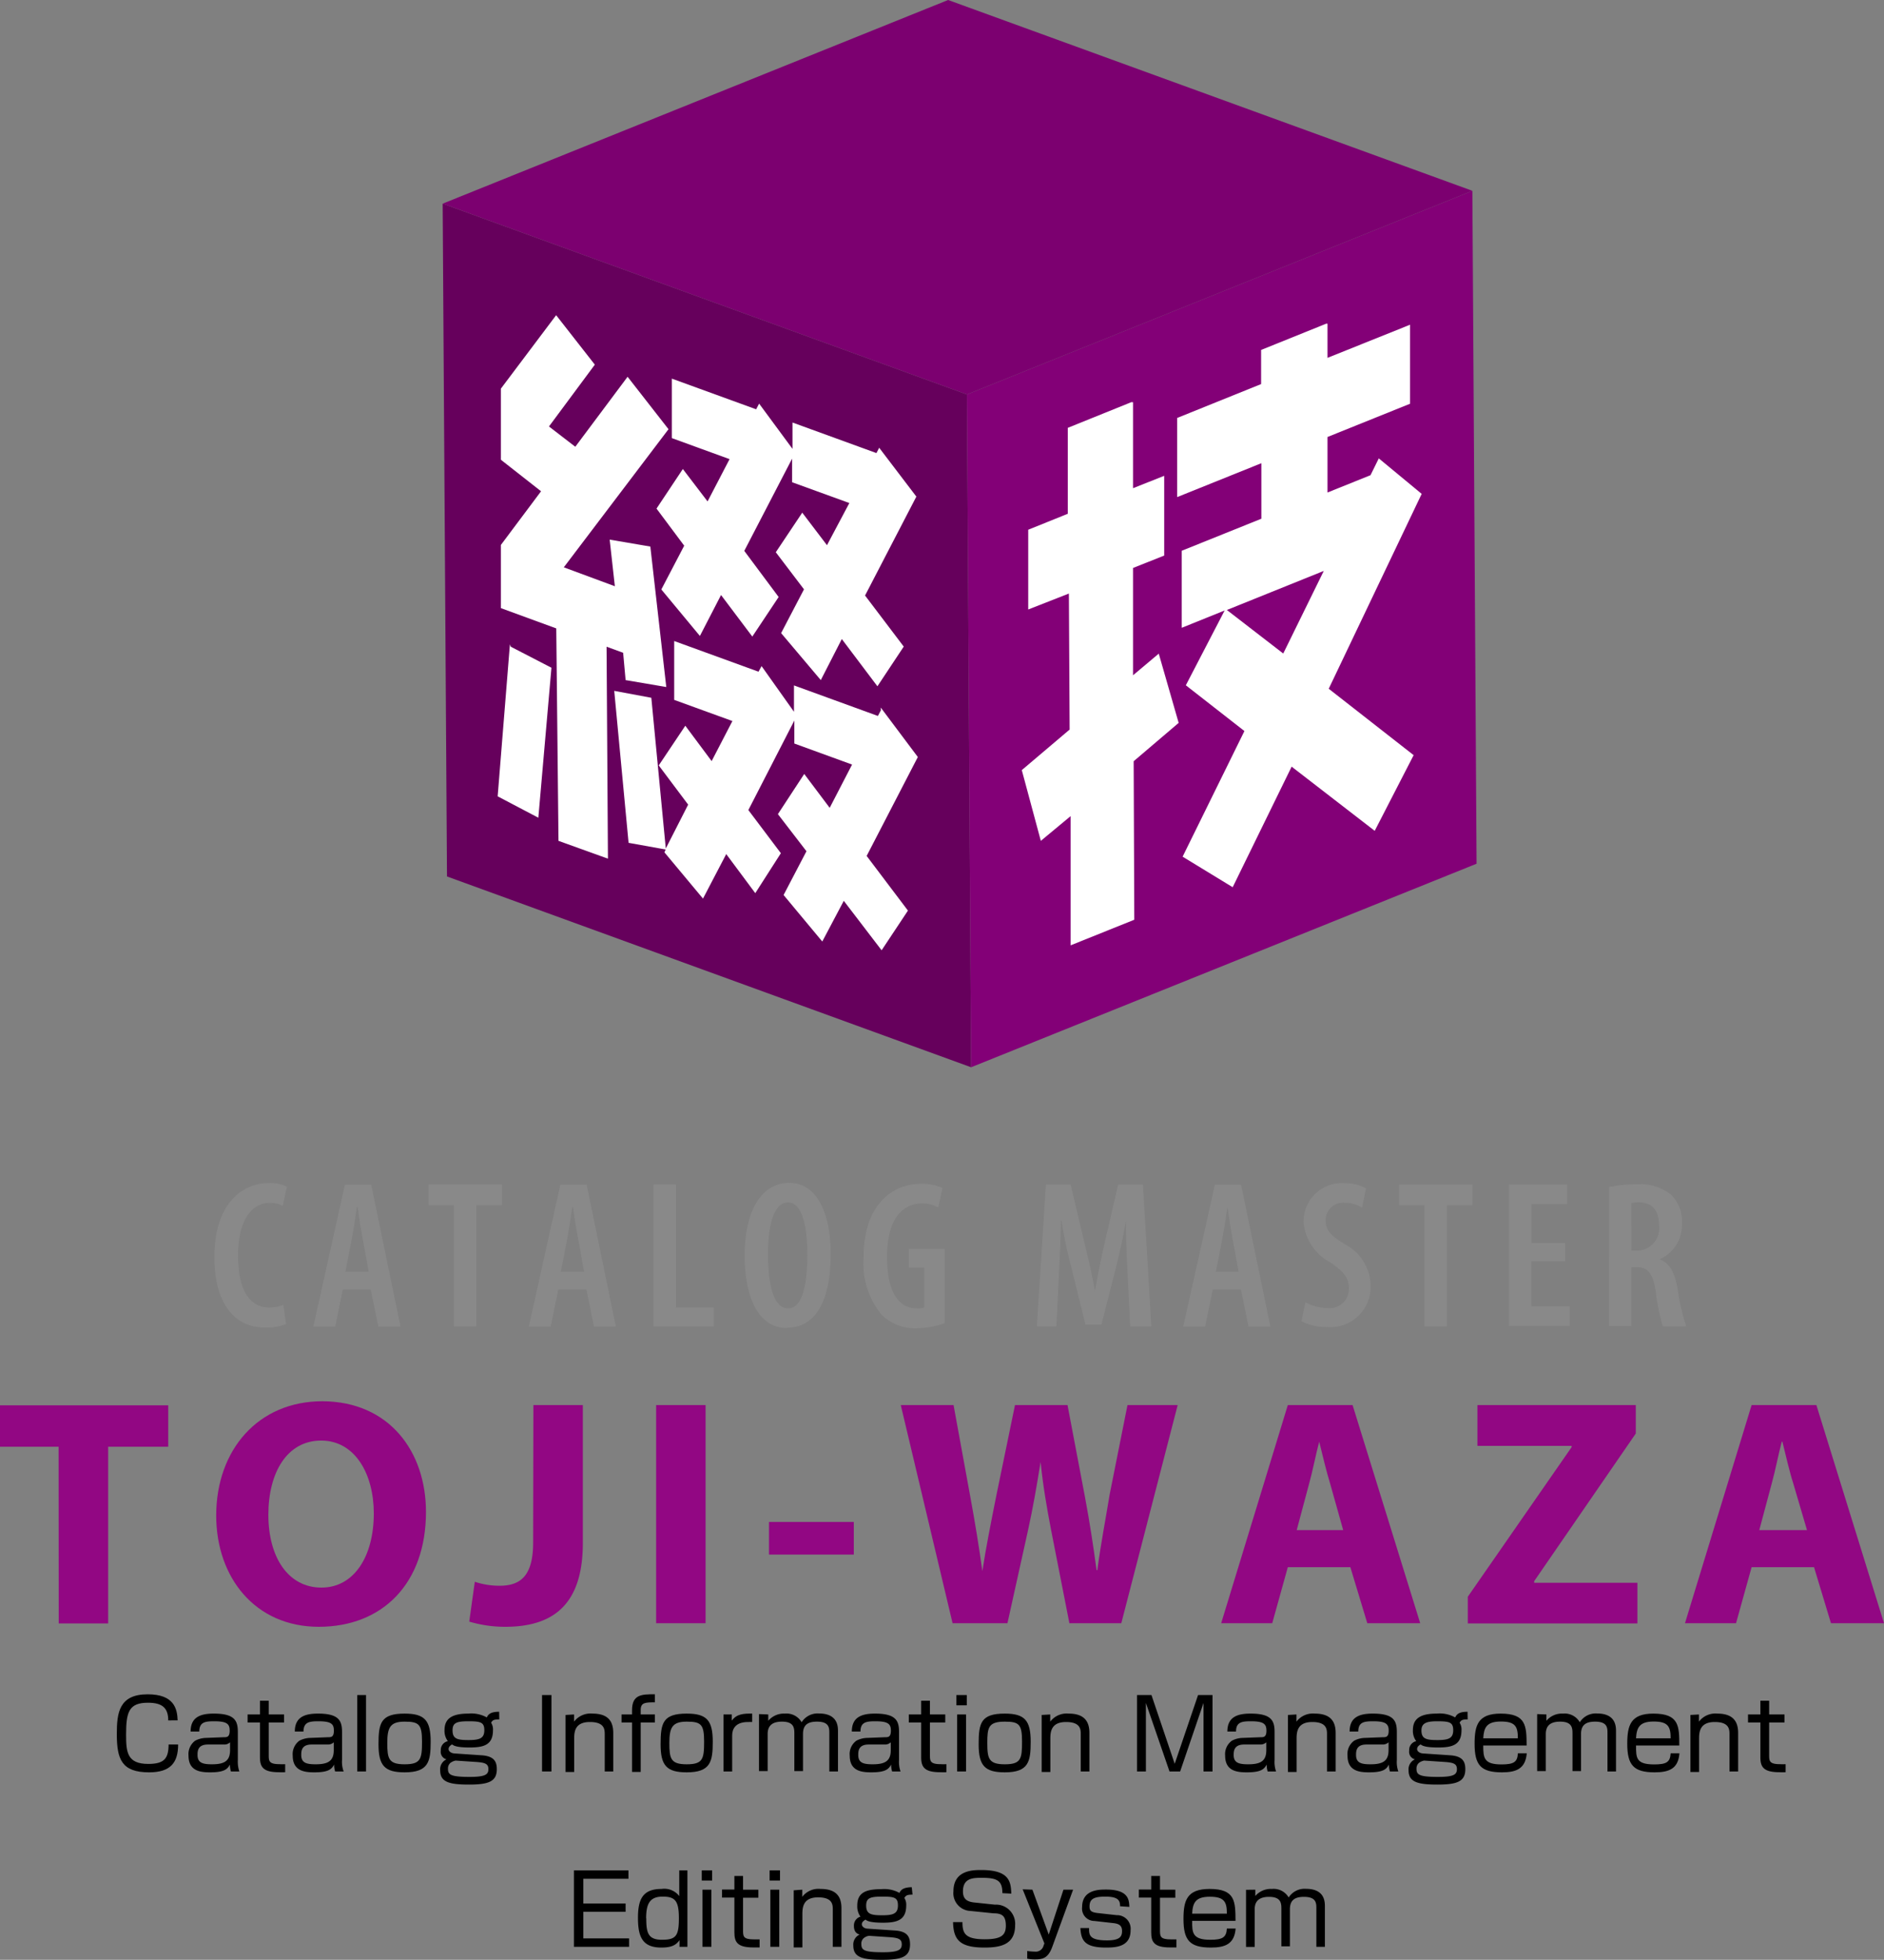
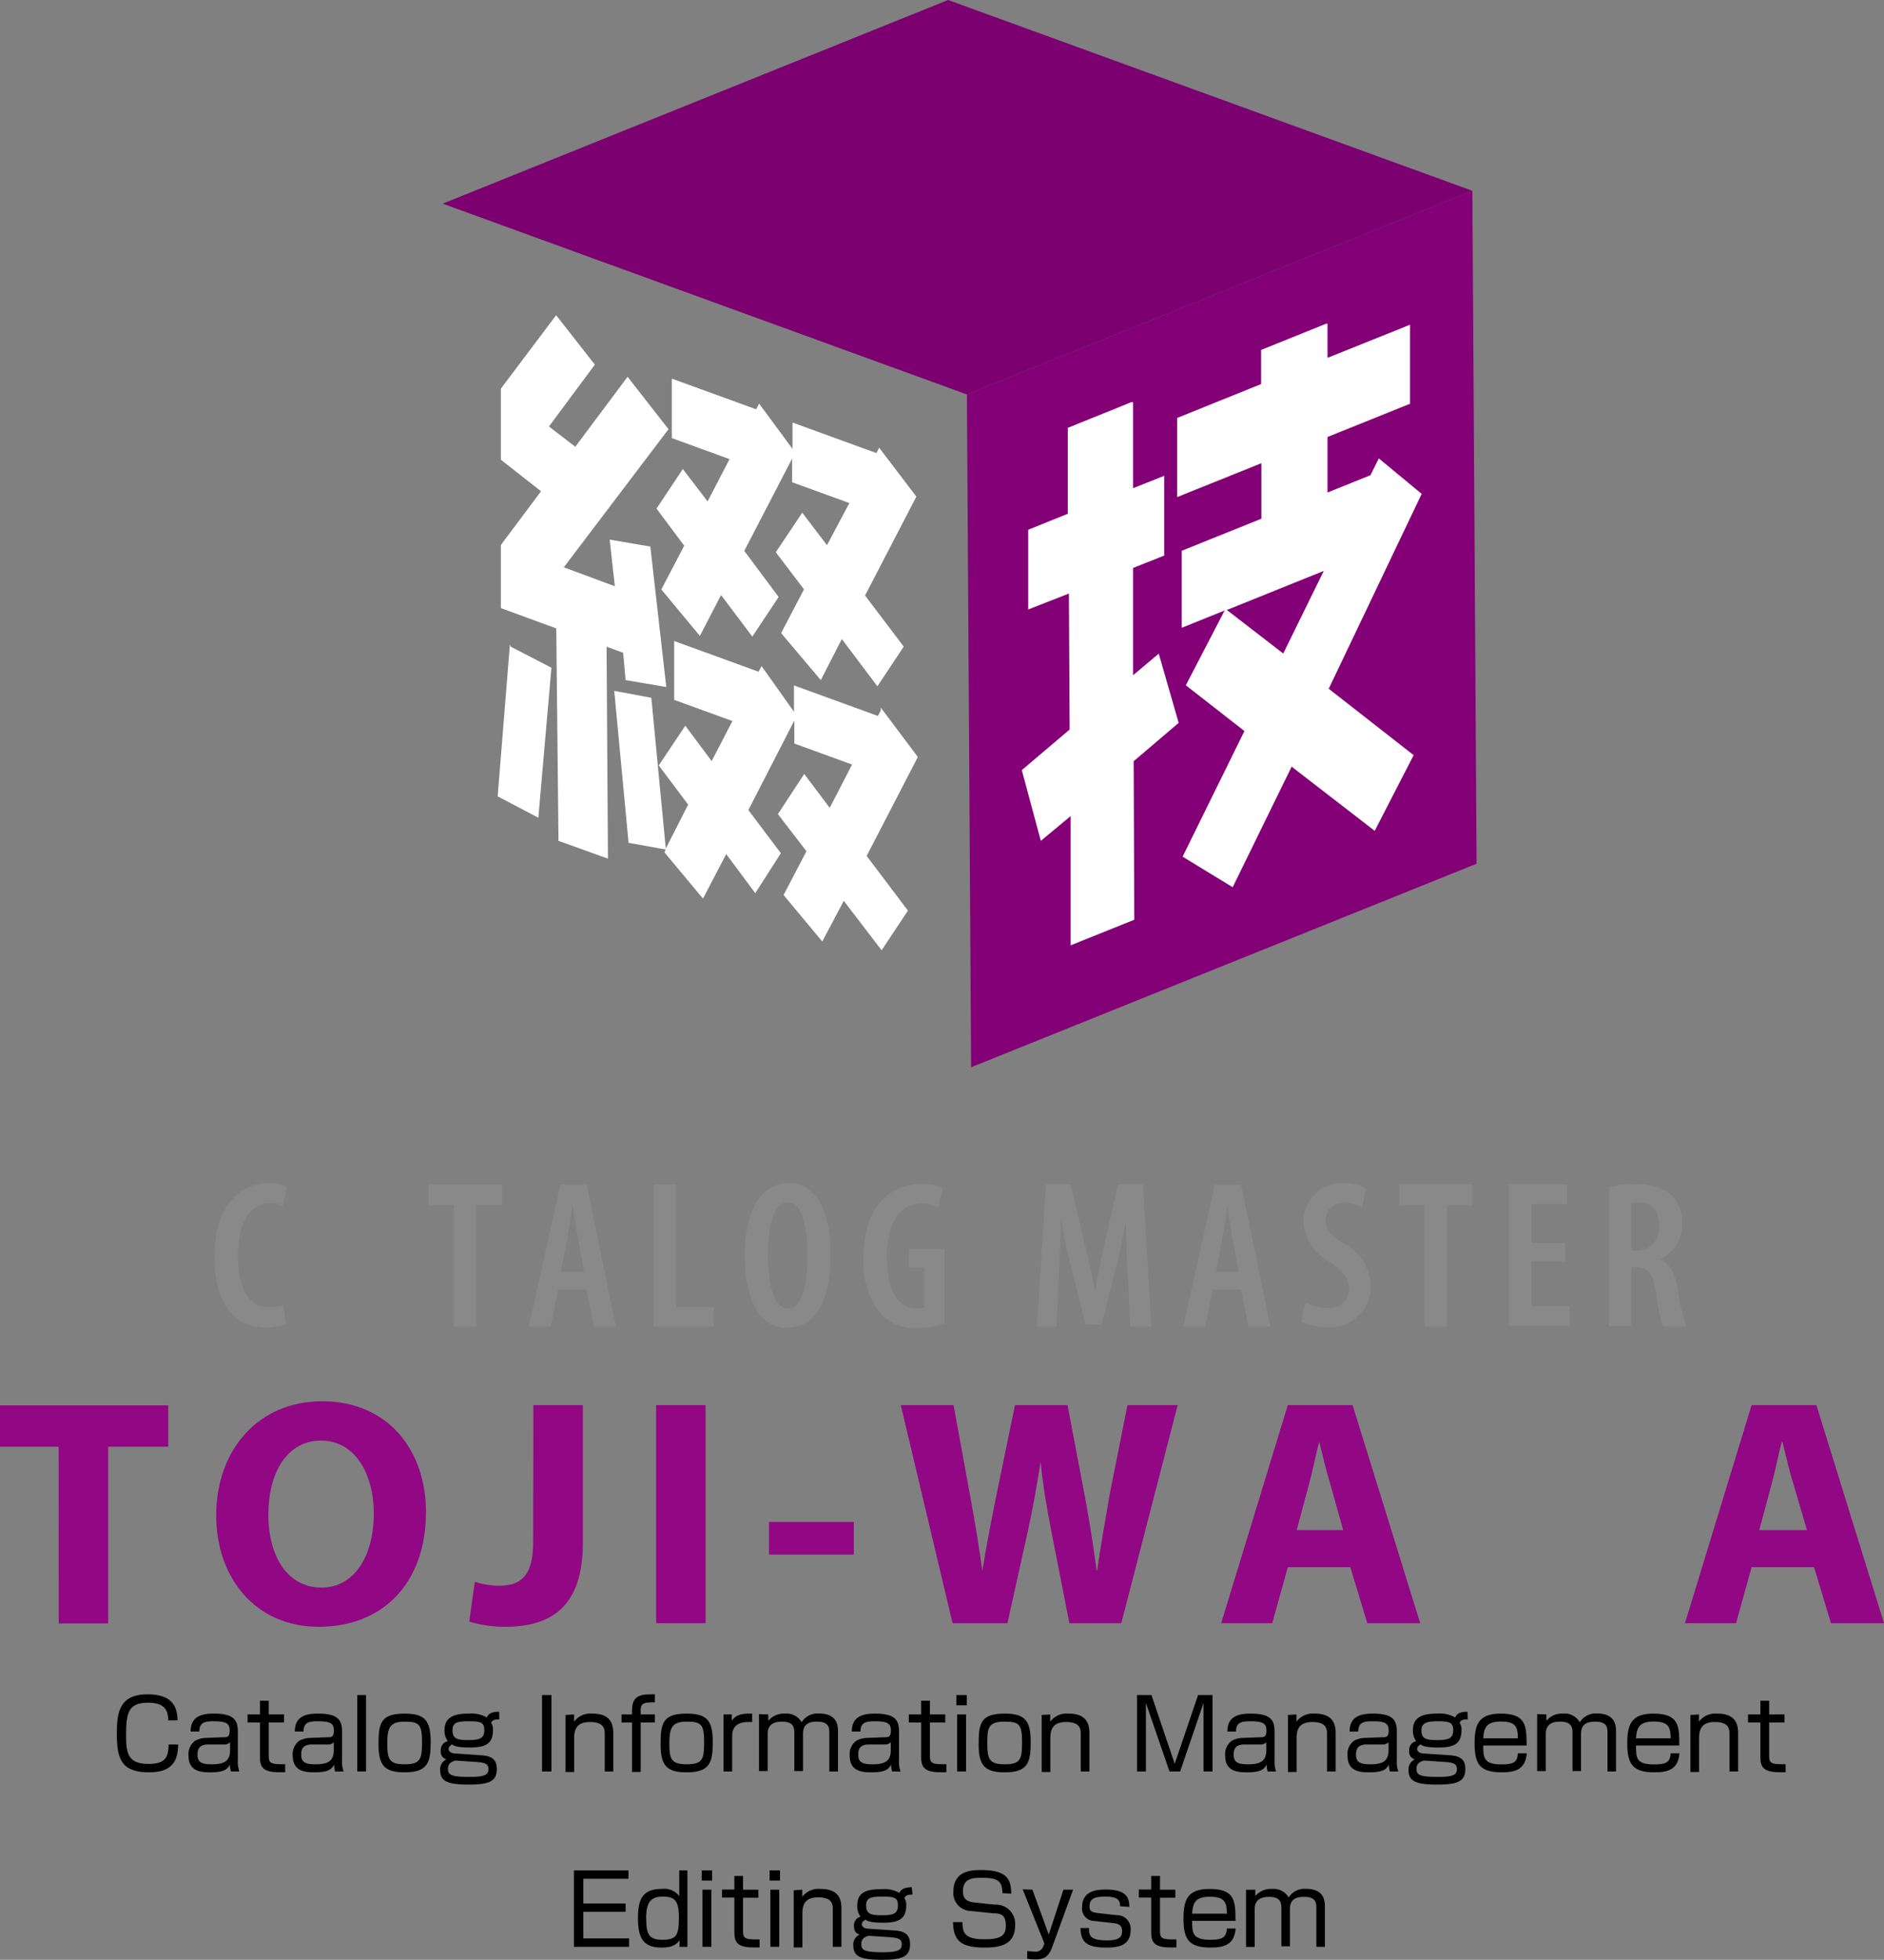
<svg xmlns="http://www.w3.org/2000/svg" viewBox="0 0 152.41 158.49">
  <rect x="0" y="0" width="152.41" height="158.49" fill="#808080" stroke="none" />
  <defs>
    <style>
      .a {
        fill: none;
      }

      .b {
        isolation: isolate;
      }

      .c {
        fill: #66005c;
      }

      .d {
        clip-path: url(#a);
      }

      .e {
        fill: #fff;
      }

      .f {
        fill: #830077;
      }

      .g {
        clip-path: url(#b);
      }

      .h {
        fill: #7c0070;
      }

      .i {
        fill: #898989;
      }

      .j {
        fill: #920783;
      }
    </style>
    <clipPath id="a" transform="translate(-0.39)">
      <polygon class="a" points="78.61 31.9 78.95 86.31 36.55 70.88 36.21 16.47 78.61 31.9" />
    </clipPath>
    <clipPath id="b" transform="translate(-0.39)">
      <polygon class="a" points="78.61 31.9 119.5 15.43 119.84 69.85 78.95 86.31 78.61 31.9" />
    </clipPath>
  </defs>
  <title>logo_TOJI_EN</title>
  <g>
    <g class="b">
      <g>
-         <polygon class="c" points="78.22 31.9 78.56 86.31 36.16 70.88 35.81 16.47 78.22 31.9" />
        <g class="b">
          <g class="d">
            <path class="e" d="M71.53,36.18l-.24.46L64.5,34.17V36.3l-2.7-3.66-.24.46-6.82-2.48,0,4.81,4.67,1.7-1.78,3.42-2-2.62-2.13,3.2,2.24,3-1.85,3.54,3.12,3.76,1.71-3.31,2.53,3.36,2.13-3.2-2.78-3.73,3.87-7.46V39l4.63,1.68-1.81,3.41-2-2.63-2.14,3.2,2.28,3-1.85,3.54L66.79,55l1.7-3.32,2.88,3.82,2.13-3.21-3.13-4.13,4.15-8-3-3.94m.13,21.22-.24.46-6.79-2.47,0,2.13L62,53.87l-.25.45-6.82-2.48,0,4.76,4.71,1.71-1.68,3.24-2.13-2.86L53.68,61.9l2.38,3.17-1.81,3.55L53.08,56.43l-3-.56,1.16,12.29,3,.54-.1.23,3.12,3.74,1.88-3.6,2.35,3.16L63.56,69l-2.63-3.49,3.72-7.24v1.86l4.67,1.7-1.81,3.5-2.06-2.74-2.13,3.25,2.31,3-1.85,3.54,3.13,3.76,1.74-3.29,3.06,4,2.13-3.21-3.34-4.42,4.14-8-3-4m-30-5.11L40.65,64.4l3.29,1.73L45,54l-3.29-1.7m3.64-26.77-4.44,5.9,0,5.75,3.25,2.55-3.25,4.34,0,5.11,4.48,1.64L45.57,68l4,1.44-.11-17.14,1.34.49L51,55l3.29.56L53,44.2l-3.29-.56.42,3.77L46,45.88l8.47-11.17-3.31-4.24-4.23,5.66-2.13-1.64,3.71-5-3.13-4" transform="translate(-0.39)" />
          </g>
        </g>
      </g>
      <g>
        <polygon class="f" points="78.22 31.9 119.11 15.43 119.45 69.85 78.56 86.31 78.22 31.9" />
        <g class="b">
          <g class="g">
            <path class="e" d="M91.92,32.52,86.77,34.6l0,6.95-3.2,1.29,0,6.45L86.86,48l.06,11-3.87,3.28L84.59,68,87,66,87,76.45l5.15-2.07L92.1,61.56l3.64-3.1-1.61-5.6-2.08,1.75,0-8.68,2.52-1,0-6.45-2.52,1,0-6.95M104.2,52.85l-4.56-3.52,7.84-3.16-3.28,6.68m3.49-26.68-5.28,2.13,0,2.76L95.62,33.8l0,6.4,6.81-2.74,0,4.49-6.44,2.59,0,6.23,3.47-1.4-3.14,6.05,4.74,3.7-5,10.16,4.05,2.47L104.88,62l6.72,5.19,3.15-6.12-6.87-5.37,7.52-15.76-3.47-2.87-.67,1.36-3.48,1.4,0-4.49,6.68-2.69,0-6.39-6.68,2.68,0-2.76" transform="translate(-0.39)" />
          </g>
        </g>
      </g>
      <polygon class="h" points="35.81 16.47 76.7 0 119.11 15.43 78.22 31.9 35.81 16.47" />
    </g>
    <g>
      <path class="i" d="M23.53,107.07a4.07,4.07,0,0,1-1.69.29c-2.62,0-4.11-2.14-4.11-5.68,0-4.41,2.33-6,4.37-6a3.13,3.13,0,0,1,1.5.29l-.34,1.55a2.14,2.14,0,0,0-1.09-.24c-1.24,0-2.52,1.14-2.52,4.27s1.16,4.19,2.53,4.19a3.45,3.45,0,0,0,1.13-.21Z" transform="translate(-0.39)" />
-       <path class="i" d="M28.12,104.28l-.61,3H25.74l2.55-11.47h2.13l2.37,11.47H31l-.62-3Zm2.1-1.43-.48-2.63c-.15-.75-.31-1.81-.42-2.61h-.06c-.11.8-.28,1.91-.42,2.62l-.51,2.62Z" transform="translate(-0.39)" />
      <path class="i" d="M37.11,97.46H35.05V95.79H41v1.67H38.93v9.8H37.11Z" transform="translate(-0.39)" />
      <path class="i" d="M45.55,104.28l-.61,3H43.17l2.55-11.47h2.13l2.36,11.47H48.44l-.61-3Zm2.09-1.43-.47-2.63c-.16-.75-.31-1.81-.43-2.61h-.05c-.12.8-.29,1.91-.42,2.62l-.51,2.62Z" transform="translate(-0.39)" />
      <path class="i" d="M53.26,95.79h1.82v9.94h3.06v1.53H53.26Z" transform="translate(-0.39)" />
      <path class="i" d="M64.05,107.4c-2.28,0-3.42-2.42-3.42-5.89s1.29-5.85,3.61-5.85,3.35,2.62,3.35,5.71c0,4.32-1.52,6-3.52,6Zm.1-1.59c1.18,0,1.55-2,1.55-4.35,0-2.08-.34-4.22-1.57-4.22s-1.63,2.13-1.61,4.25c0,2.27.41,4.32,1.61,4.32Z" transform="translate(-0.39)" />
      <path class="i" d="M76.81,107a6.53,6.53,0,0,1-2.23.41,3.77,3.77,0,0,1-2.9-1.12,6.57,6.57,0,0,1-1.43-4.61c0-4.31,2.38-5.94,4.62-5.94a3.93,3.93,0,0,1,1.77.34l-.35,1.57A2.71,2.71,0,0,0,75,97.32c-1.48,0-2.85,1.09-2.85,4.33s1.2,4.16,2.4,4.16a1.5,1.5,0,0,0,.6-.08v-3.22H73.9V101h2.91Z" transform="translate(-0.39)" />
      <path class="i" d="M91.6,102.84c-.07-1.3-.13-2.86-.12-4.12h0c-.22,1.26-.53,2.64-.8,3.74l-1.19,4.66H88.2l-1.12-4.54a39.18,39.18,0,0,1-.82-3.86h-.05c0,1.29-.09,2.81-.15,4.17l-.21,4.37H84.27L85,95.79H87l1.1,4.65c.36,1.48.65,2.69.87,4h0c.21-1.29.46-2.49.8-4l1.08-4.65h2l.68,11.47H91.82Z" transform="translate(-0.39)" />
      <path class="i" d="M98.5,104.28l-.62,3H96.11l2.56-11.47h2.12l2.37,11.47h-1.77l-.61-3Zm2.09-1.43-.48-2.63c-.15-.75-.3-1.81-.42-2.61h0c-.12.8-.29,1.91-.43,2.62l-.51,2.62Z" transform="translate(-0.39)" />
      <path class="i" d="M106,105.32a3.84,3.84,0,0,0,1.77.46,1.55,1.55,0,0,0,1.74-1.6c0-.92-.57-1.45-1.5-2.09a4.06,4.06,0,0,1-2.16-3.2,3.09,3.09,0,0,1,3.35-3.2,3.57,3.57,0,0,1,1.7.41l-.32,1.56a2.7,2.7,0,0,0-1.42-.39,1.4,1.4,0,0,0-1.53,1.4c0,.88.46,1.29,1.64,2a3.84,3.84,0,0,1,2,3.28,3.26,3.26,0,0,1-3.52,3.37,4.52,4.52,0,0,1-2.08-.47Z" transform="translate(-0.39)" />
      <path class="i" d="M115.63,97.46h-2.06V95.79h5.94v1.67h-2.06v9.8h-1.82Z" transform="translate(-0.39)" />
      <path class="i" d="M127,102h-2.72v3.64h3.1v1.58h-4.92V95.79h4.71v1.59h-2.89v3.14H127Z" transform="translate(-0.39)" />
      <path class="i" d="M130.56,96a9.94,9.94,0,0,1,2.18-.22,4,4,0,0,1,2.84.84,3,3,0,0,1,.87,2.33,3,3,0,0,1-1.81,2.89v0c.82.29,1.23,1.06,1.47,2.42a17.19,17.19,0,0,0,.69,3h-1.89a16.22,16.22,0,0,1-.57-2.79c-.23-1.5-.65-2-1.57-2h-.41v4.76h-1.8Zm1.8,5.14h.48a1.81,1.81,0,0,0,1.77-2c0-1.13-.46-1.89-1.63-1.91a2.21,2.21,0,0,0-.62.07Z" transform="translate(-0.39)" />
    </g>
    <g>
      <path d="M14,139.13c0-1-.47-1.43-1.64-1.43-1.55,0-1.77.76-1.77,2.58,0,1.41.08,2.37,1.8,2.37,1.32,0,1.63-.47,1.64-1.57h.77c0,1.46-.61,2.25-2.35,2.25-2.22,0-2.61-1.06-2.61-3.1,0-1.73.19-3.21,2.5-3.21,2.14,0,2.39,1.18,2.42,2.11Z" transform="translate(-0.39)" />
      <path d="M19.63,142.33a2.56,2.56,0,0,0,.12.93h-.68a1.9,1.9,0,0,1-.08-.56c-.2.38-.47.63-1.6.63-.77,0-1.75-.09-1.75-1.35a1.35,1.35,0,0,1,.54-1.21,2.09,2.09,0,0,1,.77-.22l1.55-.06c.24,0,.47,0,.47-.53s-.2-.76-1.25-.76c-.73,0-1.2.06-1.21.83h-.7c0-1.2.85-1.45,1.88-1.45,1.69,0,1.94.58,1.94,1.49ZM19,140.9a.65.65,0,0,1-.43.18l-1.36,0c-.83,0-.84.54-.84.85,0,.64.43.75,1.17.75,1,0,1.46-.27,1.46-1.14Z" transform="translate(-0.39)" />
      <path d="M21.42,137.54h.71v1.11h1.24v.65H22.13v2.62c0,.48,0,.75.88.75a4.4,4.4,0,0,0,.45,0v.65a5,5,0,0,1-.52,0c-1.3,0-1.52-.46-1.52-1.22V139.3h-1v-.65h1Z" transform="translate(-0.39)" />
      <path d="M28.06,142.33a2.23,2.23,0,0,0,.13.93H27.5a1.9,1.9,0,0,1-.08-.56c-.2.38-.47.63-1.6.63-.77,0-1.75-.09-1.75-1.35a1.35,1.35,0,0,1,.54-1.21,2.09,2.09,0,0,1,.77-.22l1.55-.06c.24,0,.47,0,.47-.53s-.2-.76-1.25-.76c-.73,0-1.2.06-1.21.83h-.7c0-1.2.85-1.45,1.88-1.45,1.69,0,1.94.58,1.94,1.49Zm-.67-1.43a.65.65,0,0,1-.43.18l-1.36,0c-.83,0-.84.54-.84.85,0,.64.43.75,1.17.75,1,0,1.46-.27,1.46-1.14Z" transform="translate(-0.39)" />
      <path d="M30,137.08v6.18h-.71v-6.18Z" transform="translate(-0.39)" />
      <path d="M35.23,140.86c0,1.61-.18,2.47-2.11,2.47-1.63,0-2.11-.56-2.11-2.27s.18-2.48,2.11-2.48C34.75,138.58,35.23,139.13,35.23,140.86Zm-2.11,1.82c1.31,0,1.41-.43,1.41-1.83s-.24-1.62-1.41-1.62-1.4.48-1.4,1.73S31.82,142.68,33.12,142.68Z" transform="translate(-0.39)" />
      <path d="M40.78,139.05c-.44,0-.55.06-.66.27a1,1,0,0,1,.15.61c0,1.2-.77,1.39-1.89,1.39s-1.31-.17-1.42-.25c-.14.09-.28.19-.28.38s.22.33.44.35l2.21.15c1,.06,1.25.48,1.25,1.12,0,1-.65,1.25-2.26,1.25S36,144.11,36,143.17a.88.88,0,0,1,.51-.89.63.63,0,0,1-.46-.71.72.72,0,0,1,.57-.76,1.39,1.39,0,0,1-.27-.9c0-1,.72-1.33,1.93-1.33a2.56,2.56,0,0,1,1.49.31c.1-.2.24-.46,1-.46Zm-3.53,3.33a1,1,0,0,0-.43.19.6.6,0,0,0-.19.47c0,.48.21.66,1.75.66,1.28,0,1.52-.2,1.52-.63s-.27-.53-1-.58ZM37,139.94c0,.7.41.78,1.31.78s1.26-.15,1.26-.8-.32-.72-1.29-.72S37,139.33,37,139.94Z" transform="translate(-0.39)" />
      <path d="M45,137.08v6.18h-.76v-6.18Z" transform="translate(-0.39)" />
      <path d="M46.83,138.65l0,.58a1.67,1.67,0,0,1,1.49-.65c1.17,0,1.68.53,1.68,1.56v3.12h-.69v-3c0-.38,0-1-1.2-1s-1.27.77-1.27,1.34v2.7h-.7v-4.61Z" transform="translate(-0.39)" />
      <path d="M51.52,138.31c0-1.27.77-1.3,1.85-1.29v.65c-.75,0-1.15,0-1.15.61v.37h1.15v.65H52.22v4h-.7v-4h-.85v-.65h.85Z" transform="translate(-0.39)" />
      <path d="M58.05,140.86c0,1.61-.18,2.47-2.11,2.47-1.63,0-2.11-.56-2.11-2.27s.18-2.48,2.11-2.48C57.57,138.58,58.05,139.13,58.05,140.86Zm-2.11,1.82c1.31,0,1.41-.43,1.41-1.83s-.24-1.62-1.41-1.62-1.4.48-1.4,1.73S54.64,142.68,55.94,142.68Z" transform="translate(-0.39)" />
      <path d="M59.59,138.65l0,.5c.39-.54.94-.58,1.65-.57v.68H60.9c-1,0-1.28.55-1.28,1.08v2.92h-.7v-4.61Z" transform="translate(-0.39)" />
      <path d="M62.54,138.65v.51a1.66,1.66,0,0,1,1.35-.58,1.41,1.41,0,0,1,1.35.7,1.52,1.52,0,0,1,1.39-.71c1.55,0,1.55,1.07,1.55,1.45v3.24h-.7v-3.09c0-.43,0-.94-1-.94-.75,0-1.13.27-1.13,1v3h-.7v-3c0-.45,0-1-1-1-.65,0-1.16.22-1.16,1v3h-.7v-4.61Z" transform="translate(-0.39)" />
      <path d="M73.12,142.33a2.33,2.33,0,0,0,.12.93h-.68a1.9,1.9,0,0,1-.08-.56c-.2.38-.47.63-1.6.63-.77,0-1.75-.09-1.75-1.35a1.33,1.33,0,0,1,.54-1.21,2,2,0,0,1,.77-.22l1.55-.06c.24,0,.47,0,.47-.53s-.21-.76-1.25-.76c-.73,0-1.21.06-1.21.83h-.7c0-1.2.85-1.45,1.88-1.45,1.69,0,1.94.58,1.94,1.49Zm-.67-1.43a.67.67,0,0,1-.43.18l-1.36,0c-.83,0-.84.54-.84.85,0,.64.43.75,1.17.75,1,0,1.46-.27,1.46-1.14Z" transform="translate(-0.39)" />
      <path d="M74.91,137.54h.71v1.11h1.24v.65H75.62v2.62c0,.48,0,.75.87.75a4.48,4.48,0,0,0,.46,0v.65a5,5,0,0,1-.52,0c-1.3,0-1.52-.46-1.52-1.22V139.3h-1v-.65h1Z" transform="translate(-0.39)" />
      <path d="M78.6,137.08v.83h-.84v-.83Zm-.06,1.57v4.61h-.72v-4.61Z" transform="translate(-0.39)" />
      <path d="M83.77,140.86c0,1.61-.17,2.47-2.1,2.47-1.63,0-2.11-.56-2.11-2.27s.17-2.48,2.11-2.48C83.29,138.58,83.77,139.13,83.77,140.86Zm-2.1,1.82c1.31,0,1.4-.43,1.4-1.83s-.23-1.62-1.4-1.62c-1.33,0-1.41.48-1.41,1.73S80.37,142.68,81.67,142.68Z" transform="translate(-0.39)" />
      <path d="M85.35,138.65l0,.58a1.67,1.67,0,0,1,1.49-.65c1.16,0,1.68.53,1.68,1.56v3.12h-.7v-3c0-.38,0-1-1.19-1s-1.27.77-1.27,1.34v2.7h-.7v-4.61Z" transform="translate(-0.39)" />
      <path d="M95.86,143.26H95l-1.91-5.54c0,.21,0,1.29,0,1.54v4h-.72v-6.18h1.17l1.88,5.56,1.89-5.56h1.17v6.18h-.73v-4c0-.25,0-1.34,0-1.54Z" transform="translate(-0.39)" />
      <path d="M103.5,142.33a2.33,2.33,0,0,0,.12.93h-.68a1.9,1.9,0,0,1-.08-.56c-.2.38-.47.63-1.6.63-.78,0-1.76-.09-1.76-1.35a1.34,1.34,0,0,1,.55-1.21,2,2,0,0,1,.76-.22l1.56-.06c.24,0,.47,0,.47-.53s-.21-.76-1.25-.76c-.73,0-1.21.06-1.21.83h-.7c0-1.2.85-1.45,1.88-1.45,1.69,0,1.94.58,1.94,1.49Zm-.67-1.43a.67.67,0,0,1-.43.18l-1.36,0c-.83,0-.85.54-.85.85,0,.64.44.75,1.18.75,1,0,1.46-.27,1.46-1.14Z" transform="translate(-0.39)" />
      <path d="M105.27,138.65l0,.58a1.66,1.66,0,0,1,1.48-.65c1.17,0,1.69.53,1.69,1.56v3.12h-.7v-3c0-.38,0-1-1.19-1s-1.27.77-1.27,1.34v2.7h-.7v-4.61Z" transform="translate(-0.39)" />
      <path d="M113.39,142.33a2.33,2.33,0,0,0,.12.93h-.68a1.9,1.9,0,0,1-.08-.56c-.2.38-.47.63-1.6.63-.77,0-1.75-.09-1.75-1.35a1.33,1.33,0,0,1,.54-1.21,2,2,0,0,1,.77-.22l1.55-.06c.24,0,.47,0,.47-.53s-.21-.76-1.25-.76c-.73,0-1.21.06-1.21.83h-.7c0-1.2.85-1.45,1.88-1.45,1.69,0,1.94.58,1.94,1.49Zm-.67-1.43a.67.67,0,0,1-.43.18l-1.36,0c-.83,0-.84.54-.84.85,0,.64.43.75,1.17.75,1,0,1.46-.27,1.46-1.14Z" transform="translate(-0.39)" />
      <path d="M119.12,139.05c-.43,0-.54.06-.65.27a1,1,0,0,1,.15.61c0,1.2-.77,1.39-1.89,1.39s-1.31-.17-1.42-.25c-.14.09-.28.19-.28.38s.22.33.44.35l2.21.15c1,.06,1.25.48,1.25,1.12,0,1-.65,1.25-2.26,1.25s-2.33-.21-2.33-1.15a.88.88,0,0,1,.51-.89.63.63,0,0,1-.46-.71.72.72,0,0,1,.57-.76,1.39,1.39,0,0,1-.27-.9c0-1,.72-1.33,1.93-1.33a2.56,2.56,0,0,1,1.49.31c.1-.2.24-.46,1-.46Zm-3.52,3.33a1,1,0,0,0-.43.19.6.6,0,0,0-.19.47c0,.48.21.66,1.75.66,1.28,0,1.52-.2,1.52-.63s-.27-.53-1-.58Zm-.22-2.44c0,.7.41.78,1.31.78s1.26-.15,1.26-.8-.32-.72-1.3-.72C115.83,139.2,115.38,139.33,115.38,139.94Z" transform="translate(-0.39)" />
      <path d="M120.38,141.16c0,1,.05,1.53,1.47,1.53,1,0,1.3-.19,1.33-.9h.72c-.1,1.22-.81,1.54-2,1.54-1.71,0-2.22-.58-2.22-2.31,0-1.5.27-2.44,2.11-2.44,2.07,0,2.09,1,2.1,2.58Zm2.8-.58c0-.94-.19-1.36-1.37-1.36s-1.38.51-1.43,1.36Z" transform="translate(-0.39)" />
      <path d="M125.49,138.65v.51a1.63,1.63,0,0,1,1.34-.58,1.41,1.41,0,0,1,1.36.7,1.52,1.52,0,0,1,1.39-.71c1.54,0,1.54,1.07,1.54,1.45v3.24h-.69v-3.09c0-.43,0-.94-1-.94-.75,0-1.14.27-1.14,1v3h-.69v-3c0-.45,0-1-1-1-.65,0-1.16.22-1.16,1v3h-.7v-4.61Z" transform="translate(-0.39)" />
      <path d="M132.74,141.16c0,1,0,1.53,1.47,1.53,1,0,1.29-.19,1.33-.9h.71c-.09,1.22-.8,1.54-2,1.54-1.7,0-2.22-.58-2.22-2.31,0-1.5.28-2.44,2.11-2.44,2.08,0,2.1,1,2.1,2.58Zm2.8-.58c0-.94-.2-1.36-1.37-1.36s-1.38.51-1.43,1.36Z" transform="translate(-0.39)" />
      <path d="M137.83,138.65l0,.58a1.66,1.66,0,0,1,1.48-.65c1.17,0,1.69.53,1.69,1.56v3.12h-.7v-3c0-.38,0-1-1.19-1s-1.27.77-1.27,1.34v2.7h-.7v-4.61Z" transform="translate(-0.39)" />
      <path d="M142.8,137.54h.71v1.11h1.24v.65h-1.24v2.62c0,.48,0,.75.88.75a4.24,4.24,0,0,0,.45,0v.65a4.58,4.58,0,0,1-.51,0c-1.31,0-1.53-.46-1.53-1.22V139.3h-1v-.65h1Z" transform="translate(-0.39)" />
      <path d="M51.23,151.26v.68H47.58v2H51v.67H47.58v2.15h3.7v.68H46.82v-6.18Z" transform="translate(-0.39)" />
      <path d="M56,151.26v6.18h-.64l0-.54c-.26.37-.59.6-1.47.6-1.54,0-1.89-.88-1.89-2.4s.39-2.34,1.91-2.34a1.52,1.52,0,0,1,1.43.58v-2.08Zm-3.33,3.87c0,1.15.13,1.74,1.27,1.74s1.37-.32,1.37-1.74S55,153.38,54,153.38,52.66,153.9,52.66,155.13Z" transform="translate(-0.39)" />
      <path d="M58,151.26v.82h-.84v-.82Zm-.06,1.56v4.62h-.72v-4.62Z" transform="translate(-0.39)" />
      <path d="M59.8,151.71h.7v1.11h1.24v.65H60.5v2.62c0,.49,0,.75.88.75h.46v.65l-.52,0c-1.3,0-1.52-.45-1.52-1.22v-2.81h-1v-.65h1Z" transform="translate(-0.39)" />
      <path d="M63.49,151.26v.82h-.84v-.82Zm-.06,1.56v4.62h-.72v-4.62Z" transform="translate(-0.39)" />
      <path d="M65.29,152.82l0,.58a1.64,1.64,0,0,1,1.48-.64c1.17,0,1.69.52,1.69,1.55v3.13h-.7v-3c0-.39,0-1-1.19-1s-1.27.78-1.27,1.34v2.71h-.7v-4.62Z" transform="translate(-0.39)" />
      <path d="M74.21,153.22c-.43,0-.54.06-.66.27a1,1,0,0,1,.15.61c0,1.2-.77,1.39-1.88,1.39s-1.31-.17-1.42-.25c-.14.1-.29.19-.29.38s.22.34.44.35l2.22.15c1,.06,1.24.49,1.24,1.12,0,1-.65,1.25-2.26,1.25s-2.33-.21-2.33-1.15a.89.89,0,0,1,.51-.89c-.18-.06-.46-.17-.46-.71A.74.74,0,0,1,70,155a1.42,1.42,0,0,1-.26-.9c0-1.05.71-1.32,1.93-1.32a2.54,2.54,0,0,1,1.48.3c.1-.19.24-.45,1-.46Zm-3.52,3.33a.86.86,0,0,0-.43.19.58.58,0,0,0-.19.47c0,.49.2.67,1.74.67,1.28,0,1.53-.21,1.53-.64s-.28-.53-1-.58Zm-.23-2.44c0,.7.42.78,1.31.78s1.26-.14,1.26-.8-.32-.71-1.29-.71S70.46,153.5,70.46,154.11Z" transform="translate(-0.39)" />
      <path d="M81.48,153.1c0-1-.4-1.24-1.65-1.24-.7,0-1.54,0-1.54,1.1,0,.6.31.82.87.89l1.71.18a1.55,1.55,0,0,1,1.64,1.67c0,1.57-1.19,1.8-2.48,1.8-2,0-2.51-.63-2.54-2.06h.76c0,.89.19,1.39,1.8,1.39,1.31,0,1.71-.31,1.71-1.1s-.31-1-1-1l-1.86-.19a1.44,1.44,0,0,1-1.38-1.59c0-1.72,1.6-1.72,2.25-1.72,2.25,0,2.4.91,2.43,1.91Z" transform="translate(-0.39)" />
      <path d="M83.91,152.82l1.32,3.63,1.19-3.63h.78l-1.69,4.64c-.32.86-.73,1-1.38,1a3,3,0,0,1-.64-.06v-.62a5.52,5.52,0,0,0,.63.05.65.65,0,0,0,.7-.52l.06-.14-1.76-4.38Z" transform="translate(-0.39)" />
      <path d="M91,154.16c0-.42-.09-.78-1.19-.78-.93,0-1.28.19-1.28.8,0,.35.15.47.67.53l1.53.17a1.1,1.1,0,0,1,1.12,1.23c0,1.35-1.23,1.39-2,1.39-1.76,0-2-.61-2.06-1.58h.7c0,.55,0,1,1.46,1,1.06,0,1.21-.33,1.21-.76s-.23-.59-.73-.64l-1.5-.17a1,1,0,0,1-1-1.12c0-1.42,1.38-1.42,1.94-1.42,1.81,0,1.86.82,1.88,1.4Z" transform="translate(-0.39)" />
      <path d="M93.52,151.71h.71v1.11h1.24v.65H94.23v2.62c0,.49,0,.75.88.75h.45v.65l-.52,0c-1.3,0-1.52-.45-1.52-1.22v-2.81h-1v-.65h1Z" transform="translate(-0.39)" />
      <path d="M96.83,155.34c0,.94,0,1.53,1.47,1.53,1,0,1.3-.2,1.34-.91h.71c-.1,1.23-.81,1.54-2,1.54-1.71,0-2.22-.58-2.22-2.31,0-1.49.27-2.43,2.11-2.43,2.08,0,2.09,1,2.1,2.58Zm2.81-.58c0-.95-.2-1.37-1.38-1.37s-1.38.51-1.43,1.37Z" transform="translate(-0.39)" />
      <path d="M101.94,152.82v.51a1.65,1.65,0,0,1,1.34-.57,1.41,1.41,0,0,1,1.36.69,1.52,1.52,0,0,1,1.39-.7c1.54,0,1.54,1.06,1.54,1.44v3.25h-.69v-3.1c0-.42,0-.94-1-.94-.75,0-1.14.27-1.14,1v3h-.69v-3c0-.45,0-1-1-1-.65,0-1.16.23-1.16,1v3.05h-.7v-4.62Z" transform="translate(-0.39)" />
    </g>
    <g>
      <path class="j" d="M5.13,117H.39v-3.35H14V117H9.14v14.29h-4Z" transform="translate(-0.39)" />
      <path class="j" d="M34.85,122.27c0,5.78-3.51,9.29-8.67,9.29s-8.3-4-8.3-9c0-5.29,3.38-9.24,8.59-9.24C31.89,113.34,34.85,117.4,34.85,122.27Zm-12.75.23c0,3.46,1.62,5.89,4.29,5.89s4.24-2.56,4.24-6c0-3.17-1.51-5.89-4.26-5.89S22.1,119.07,22.1,122.5Z" transform="translate(-0.39)" />
      <path class="j" d="M43.54,113.63h4v11.15c0,5-2.41,6.78-6.28,6.78a10.13,10.13,0,0,1-2.91-.42l.45-3.22a6.33,6.33,0,0,0,2,.32c1.67,0,2.72-.76,2.72-3.51Z" transform="translate(-0.39)" />
      <path class="j" d="M57.47,113.63v17.64h-4V113.63Z" transform="translate(-0.39)" />
      <path class="j" d="M69.46,123.08v2.64H62.6v-2.64Z" transform="translate(-0.39)" />
      <path class="j" d="M77.45,131.27l-4.19-17.64h4.27l1.33,7.28c.39,2.09.76,4.37,1,6.15h0c.29-1.91.71-4,1.15-6.21l1.49-7.22h4.25l1.41,7.43c.39,2.07.68,4,.94,5.92h.06c.26-2,.65-4,1-6.13l1.44-7.22h4.06l-4.56,17.64H86.9l-1.49-7.59c-.34-1.78-.63-3.43-.84-5.45h0c-.32,2-.61,3.67-1,5.45l-1.68,7.59Z" transform="translate(-0.39)" />
      <path class="j" d="M104.57,126.74l-1.26,4.53H99.18l5.39-17.64h5.24l5.47,17.64H111l-1.37-4.53Zm4.48-3L108,120c-.31-1-.63-2.36-.89-3.41h0c-.27,1-.53,2.38-.82,3.41l-1,3.74Z" transform="translate(-0.39)" />
-       <path class="j" d="M119.13,129.13l8.4-12.1v-.1h-7.62v-3.3h12.81v2.3l-8.22,11.94V128h8.35v3.29H119.13Z" transform="translate(-0.39)" />
      <path class="j" d="M142.09,126.74l-1.26,4.53H136.7l5.39-17.64h5.24l5.47,17.64h-4.29l-1.37-4.53Zm4.48-3-1.1-3.74c-.32-1-.63-2.36-.89-3.41h-.05c-.27,1-.53,2.38-.82,3.41l-1,3.74Z" transform="translate(-0.39)" />
    </g>
  </g>
</svg>